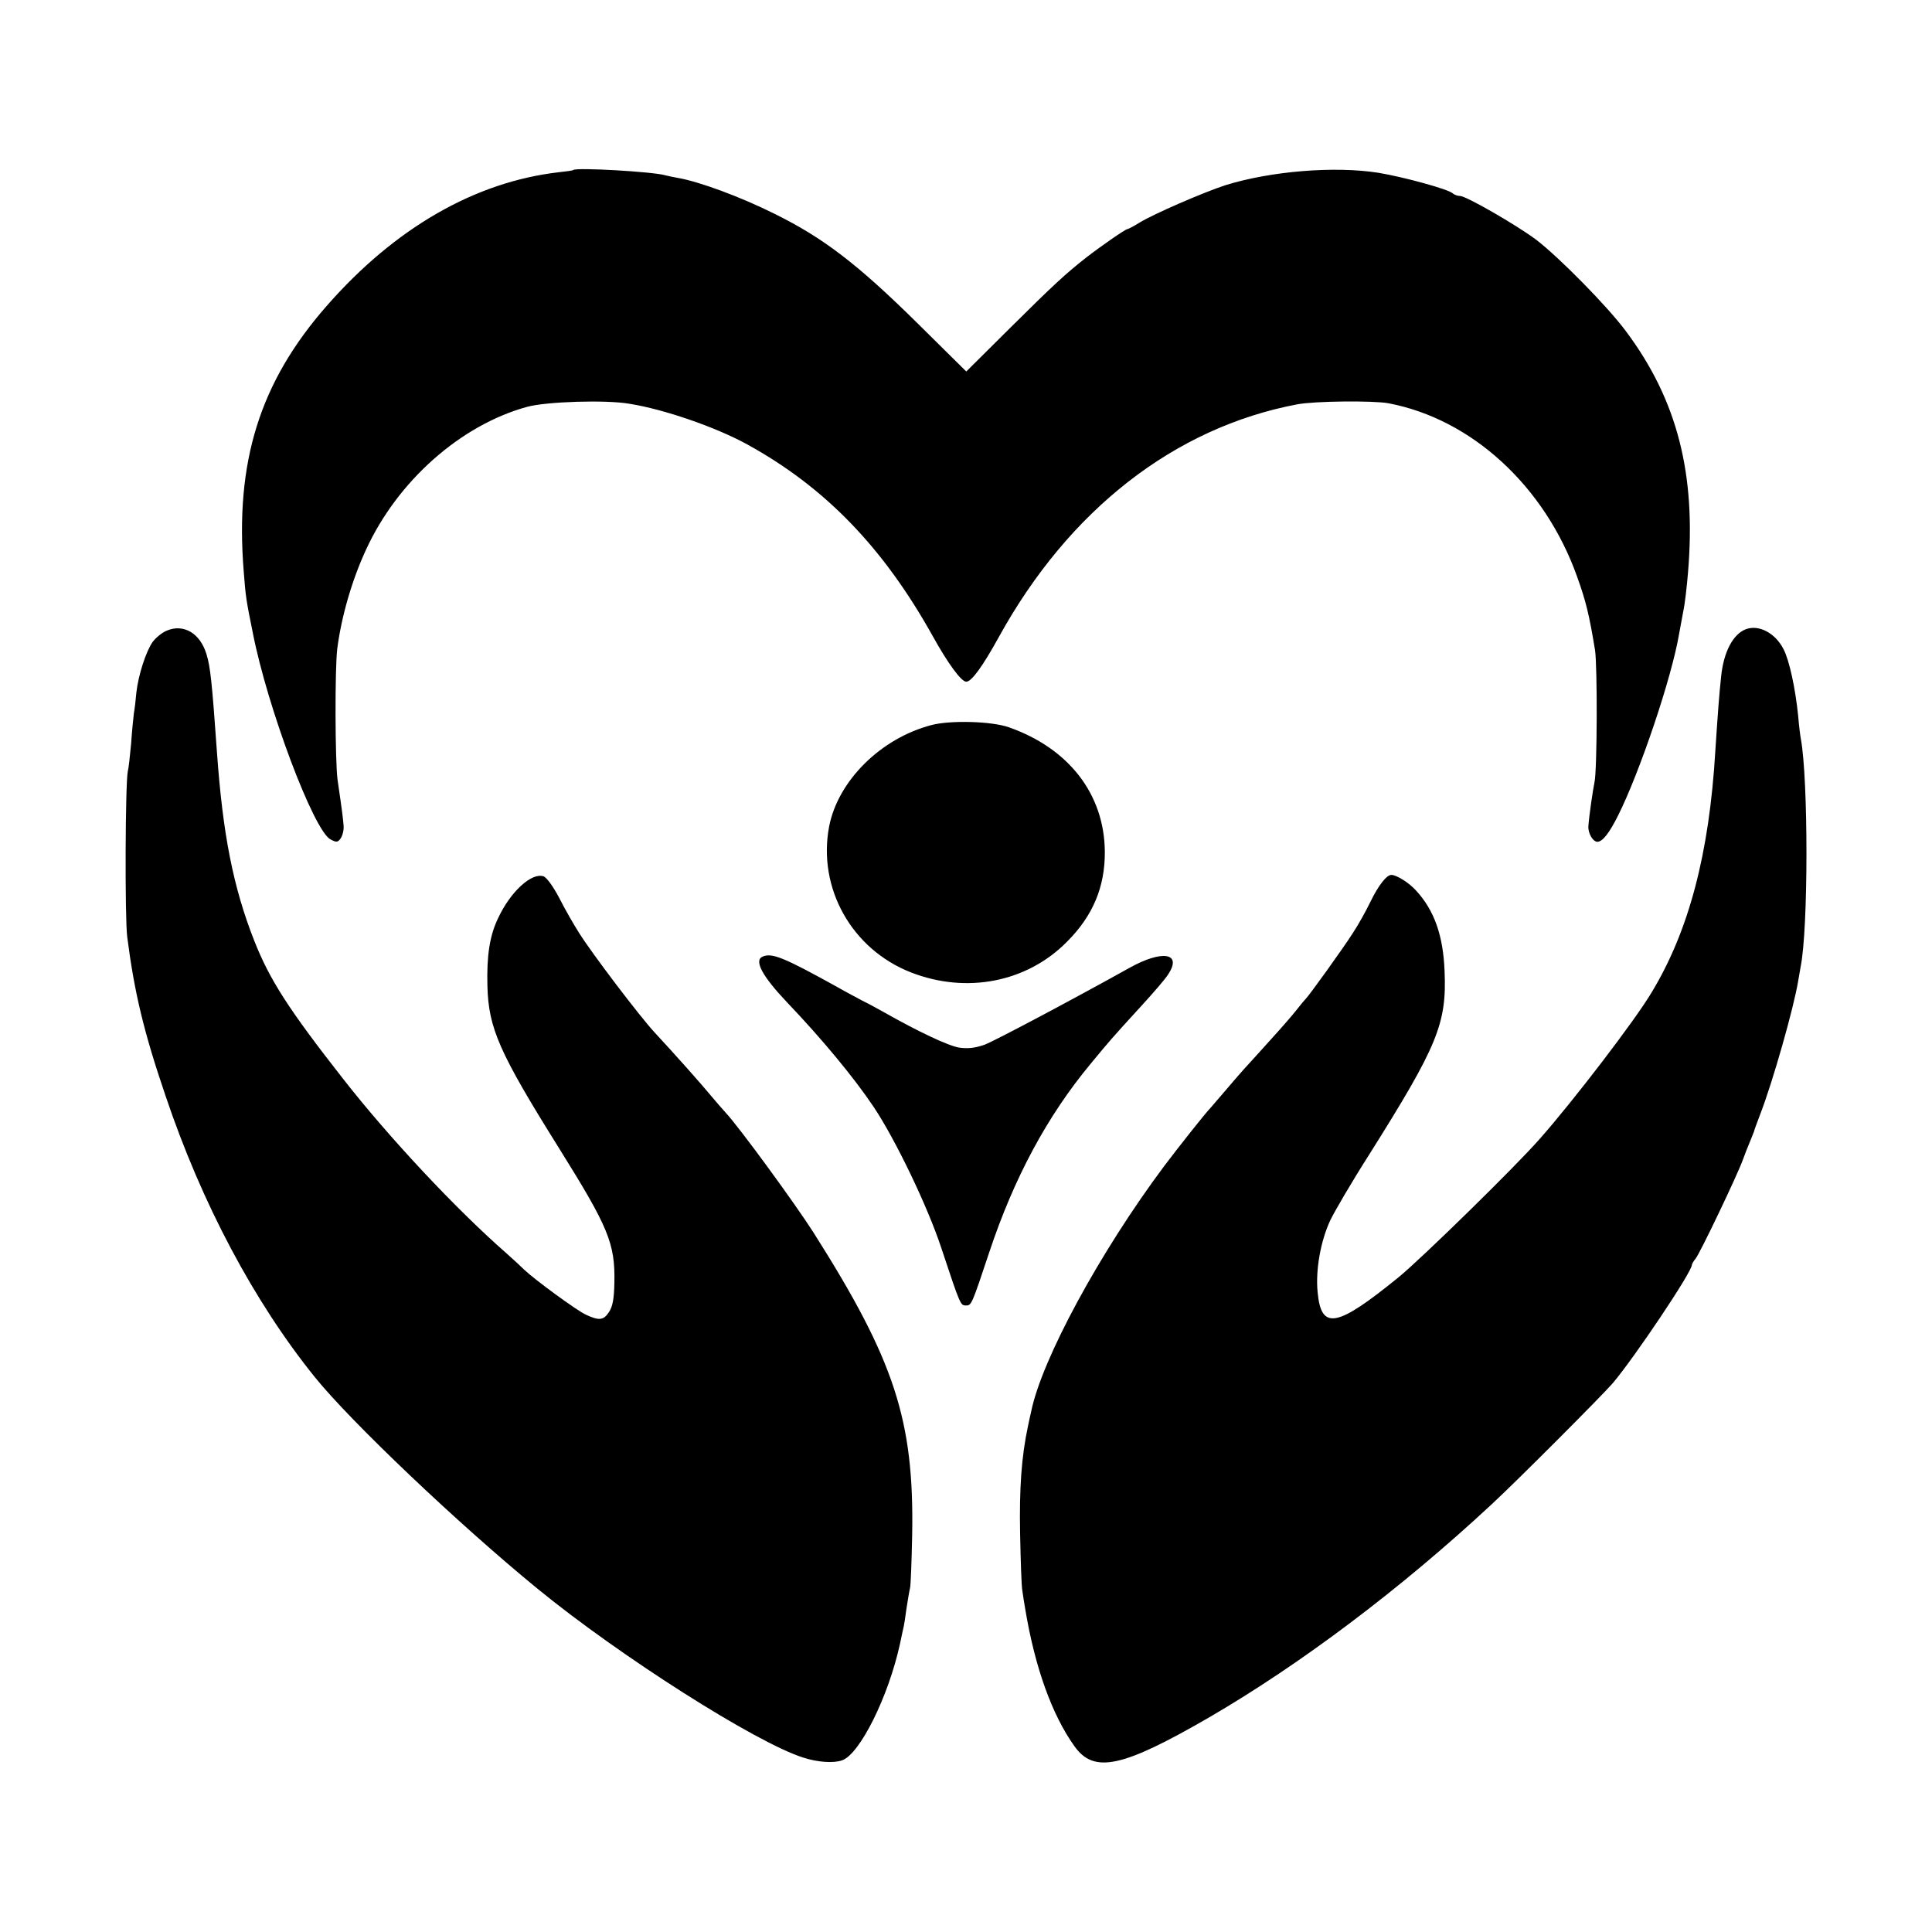
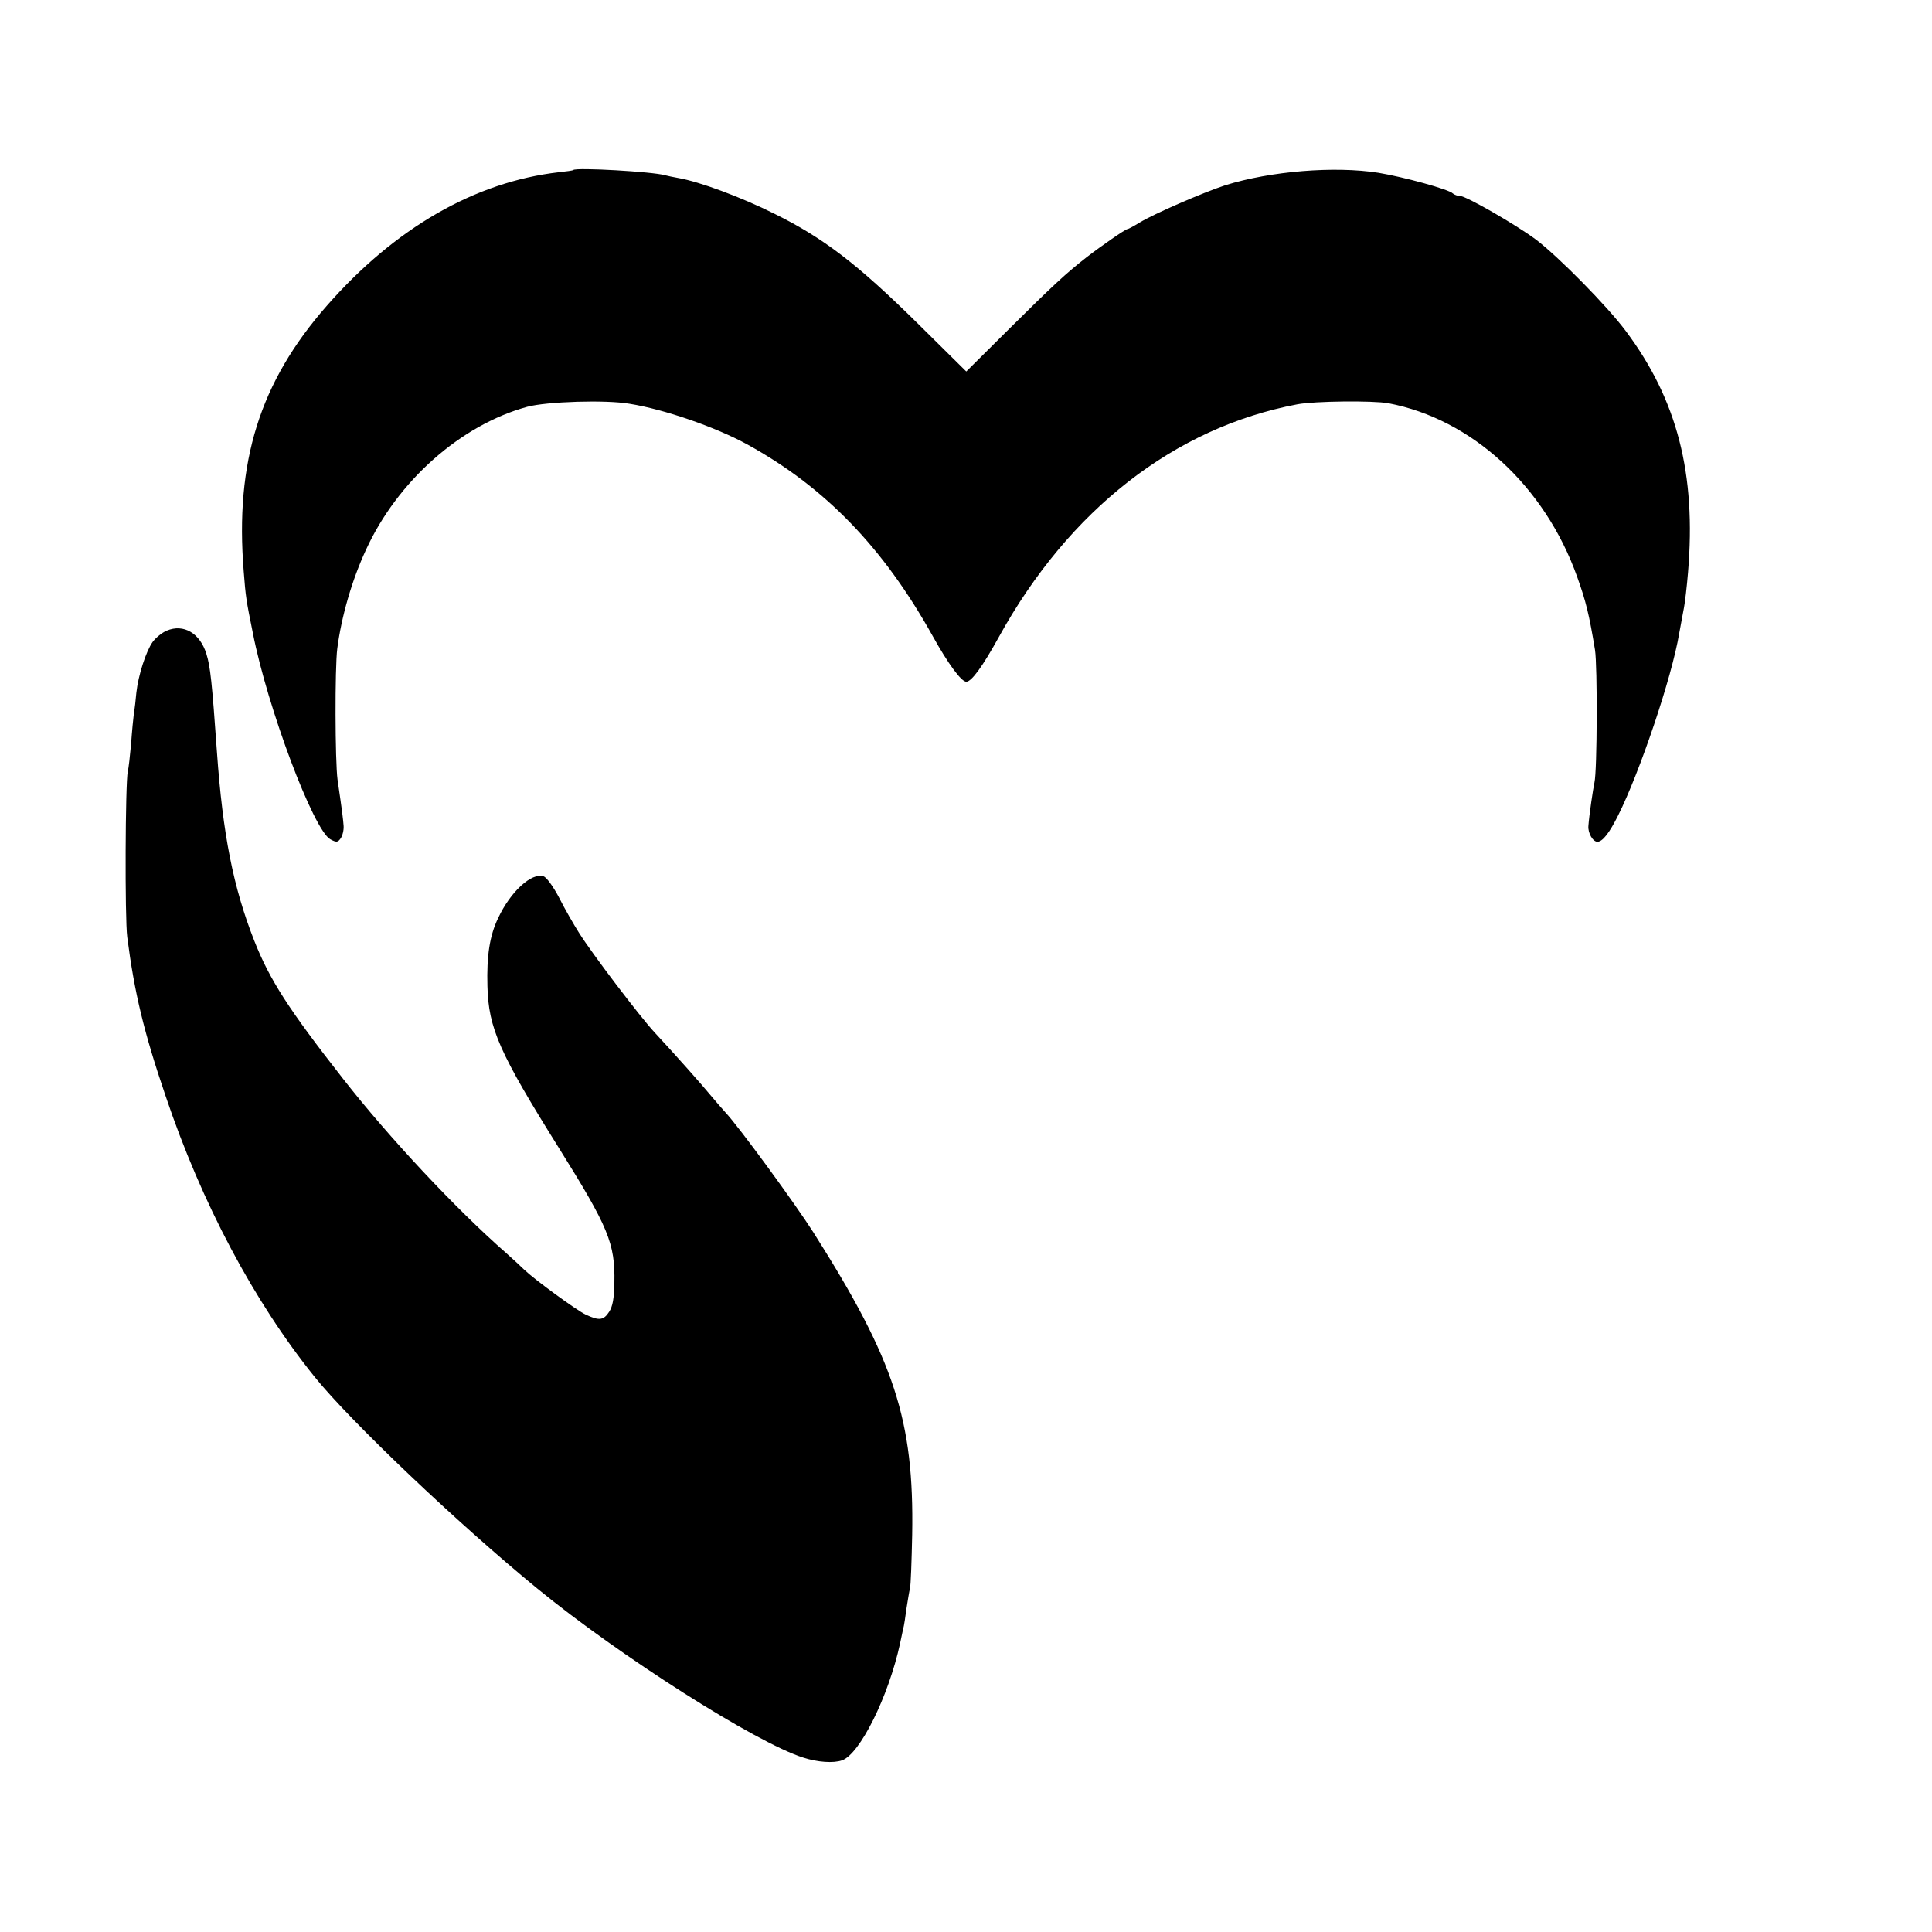
<svg xmlns="http://www.w3.org/2000/svg" version="1.0" width="700pt" height="700pt" viewBox="0 0 700 700" preserveAspectRatio="xMidYMid meet">
  <g transform="translate(0,700) scale(0.1,-0.1)" fill="#000000" stroke="none">
    <path d="M2077 6384 c-1 -2 -25 -5 -52 -8 -304 -35 -594 -202 -841 -484 -243 -277 -333 -565 -301 -962 7 -92 9 -105 33 -223 53 -271 220 -715 281 -748 22 -12 27 -11 37 3 7 10 12 30 11 45 -2 26 -4 45 -22 168 -9 66 -10 405 -1 475 15 116 53 248 104 358 114 249 343 452 584 518 70 19 285 26 371 11 126 -20 313 -85 426 -147 282 -155 493 -373 672 -694 56 -101 104 -166 122 -166 19 0 59 55 118 162 254 461 637 759 1081 843 63 12 274 14 330 4 302 -57 567 -300 684 -628 32 -89 44 -138 65 -266 9 -57 8 -438 -2 -480 -5 -23 -19 -117 -22 -158 -2 -25 16 -57 33 -57 19 1 43 32 75 96 78 156 194 498 221 659 3 17 10 53 15 81 6 28 13 91 17 140 30 357 -39 625 -225 874 -66 89 -242 268 -326 332 -71 53 -253 158 -275 158 -9 0 -20 4 -26 9 -14 15 -179 60 -270 75 -159 25 -390 6 -554 -45 -80 -26 -262 -105 -312 -136 -21 -13 -40 -23 -43 -23 -7 0 -95 -61 -148 -102 -74 -58 -119 -99 -279 -258 l-157 -156 -178 176 c-217 214 -340 308 -516 395 -124 62 -274 117 -349 130 -18 3 -40 8 -48 10 -44 13 -323 29 -333 19z" />
    <path d="M604 4715 c-17 -7 -40 -26 -51 -41 -24 -34 -52 -120 -59 -184 -2 -25 -6 -58 -9 -75 -2 -16 -7 -66 -10 -110 -4 -44 -9 -89 -12 -100 -9 -40 -11 -532 -2 -600 26 -202 60 -344 139 -576 131 -389 320 -745 541 -1019 130 -161 518 -530 805 -765 299 -245 793 -559 964 -613 52 -17 110 -21 141 -10 64 22 168 230 210 423 7 33 13 62 14 65 1 3 5 30 9 60 5 30 10 64 13 75 3 11 6 99 8 195 7 414 -63 630 -358 1095 -67 105 -270 383 -319 435 -13 14 -36 41 -52 60 -31 38 -136 156 -204 229 -53 57 -227 286 -274 361 -19 30 -52 87 -72 127 -21 40 -46 75 -57 78 -43 14 -119 -55 -164 -151 -31 -64 -42 -137 -39 -247 4 -153 43 -241 260 -588 178 -285 203 -344 200 -486 -1 -57 -6 -86 -19 -106 -20 -31 -36 -33 -85 -10 -34 16 -184 126 -222 162 -9 9 -38 36 -65 60 -184 161 -426 420 -591 631 -199 254 -267 360 -323 502 -76 193 -114 386 -135 683 -18 255 -24 310 -38 355 -23 76 -83 111 -144 85z" />
-     <path d="M6325 4720 c-46 -18 -80 -82 -89 -171 -7 -64 -12 -132 -21 -269 -22 -373 -96 -653 -231 -876 -60 -101 -283 -392 -404 -529 -87 -100 -434 -439 -513 -503 -224 -182 -280 -193 -293 -54 -8 81 11 186 46 261 16 33 79 141 141 238 248 394 281 474 273 664 -5 129 -37 220 -103 292 -26 29 -71 57 -90 57 -17 0 -47 -38 -76 -98 -15 -31 -43 -82 -63 -112 -32 -51 -160 -229 -172 -240 -3 -3 -16 -18 -29 -35 -12 -16 -57 -68 -99 -114 -42 -47 -86 -95 -97 -107 -11 -12 -40 -46 -64 -74 -25 -29 -50 -58 -55 -64 -18 -18 -119 -146 -168 -211 -233 -312 -444 -701 -482 -890 -4 -16 -9 -41 -12 -55 -23 -108 -31 -223 -28 -385 2 -99 5 -192 8 -207 2 -16 7 -47 11 -70 35 -210 97 -382 178 -495 71 -100 174 -77 487 104 332 193 695 466 1025 773 94 87 397 391 438 438 78 92 287 403 287 429 0 3 6 14 13 22 16 19 151 302 171 357 8 22 20 53 27 69 7 17 13 32 14 35 0 3 11 32 23 64 45 116 121 384 137 481 3 17 7 40 9 52 28 137 28 676 1 825 -2 9 -7 48 -10 85 -10 99 -32 201 -53 241 -30 59 -90 90 -137 72z" />
-     <path d="M3375 4373 c-184 -48 -339 -202 -371 -368 -42 -223 82 -444 296 -528 202 -79 421 -36 566 111 94 94 138 199 137 327 -2 208 -131 374 -348 450 -62 22 -212 26 -280 8z" />
-     <path d="M2763 3534 c-32 -14 -1 -71 88 -165 127 -133 243 -273 314 -379 78 -116 195 -359 245 -510 70 -211 70 -210 90 -210 20 0 21 3 85 195 89 267 209 491 366 680 66 80 75 91 184 210 44 48 88 99 97 114 53 79 -21 91 -142 23 -212 -118 -484 -262 -522 -277 -34 -12 -60 -15 -91 -11 -40 6 -150 58 -277 130 -25 14 -58 32 -75 40 -16 9 -57 30 -90 49 -193 107 -238 126 -272 111z" />
  </g>
</svg>